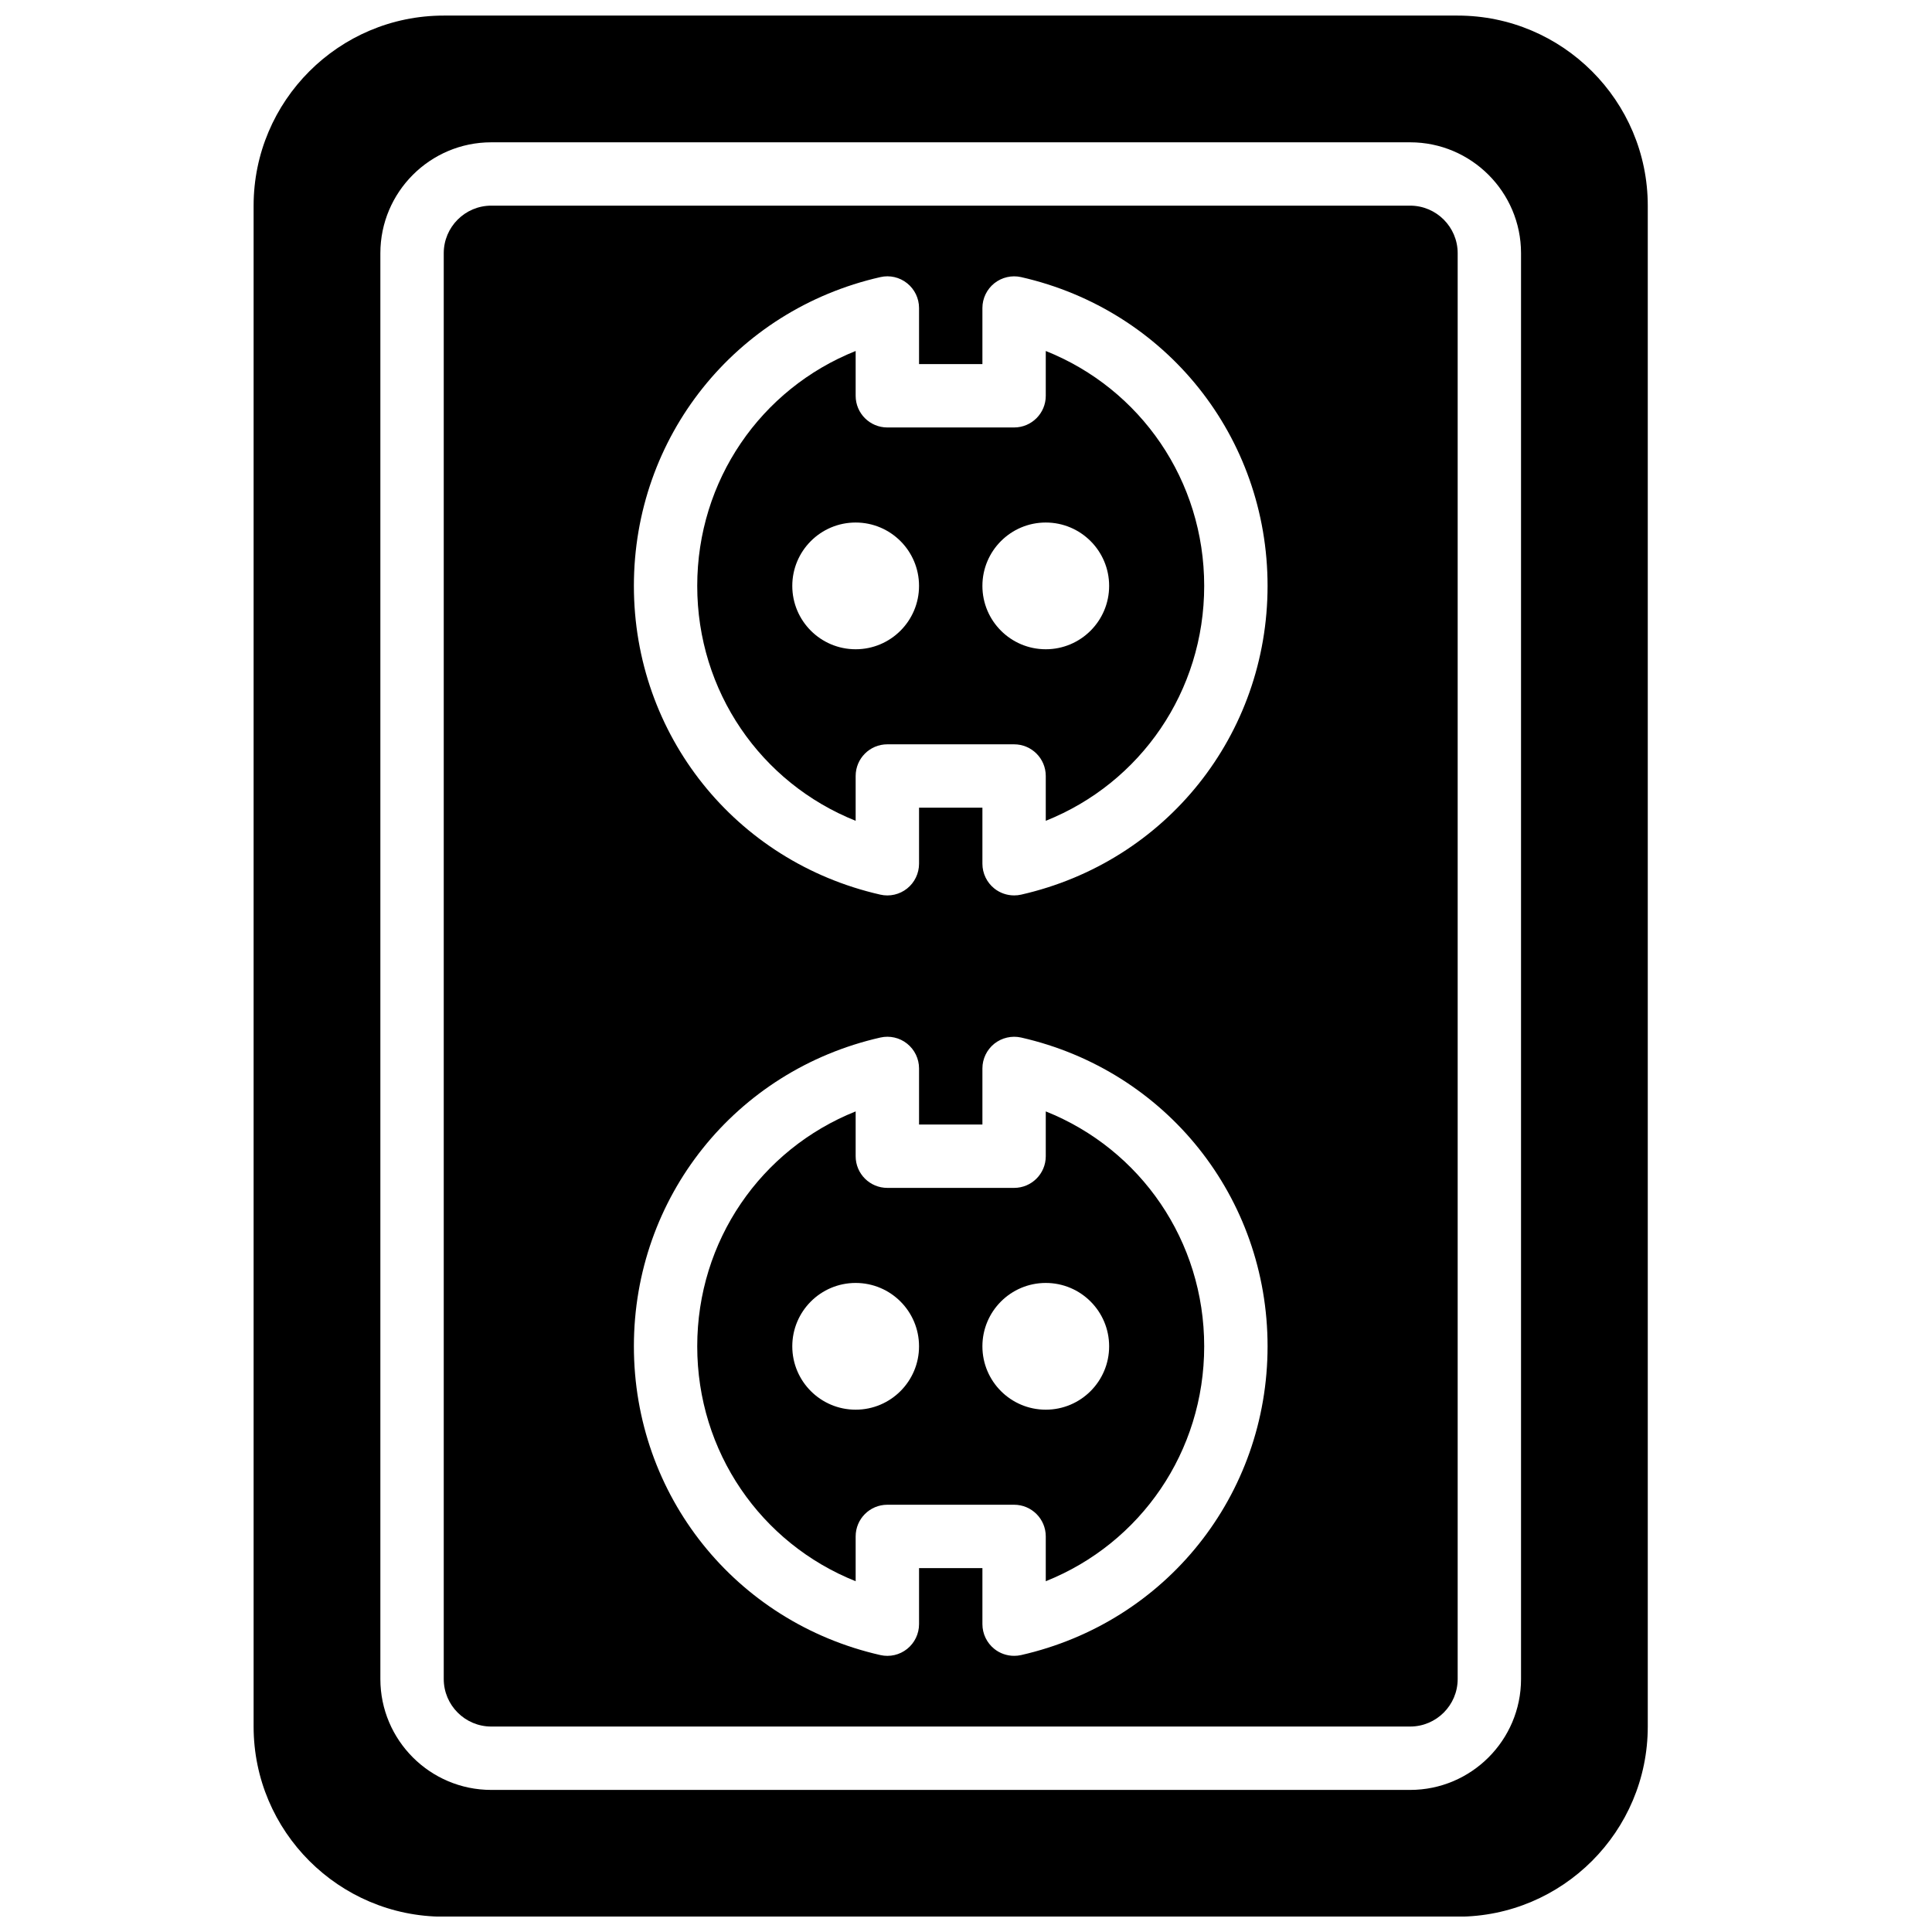
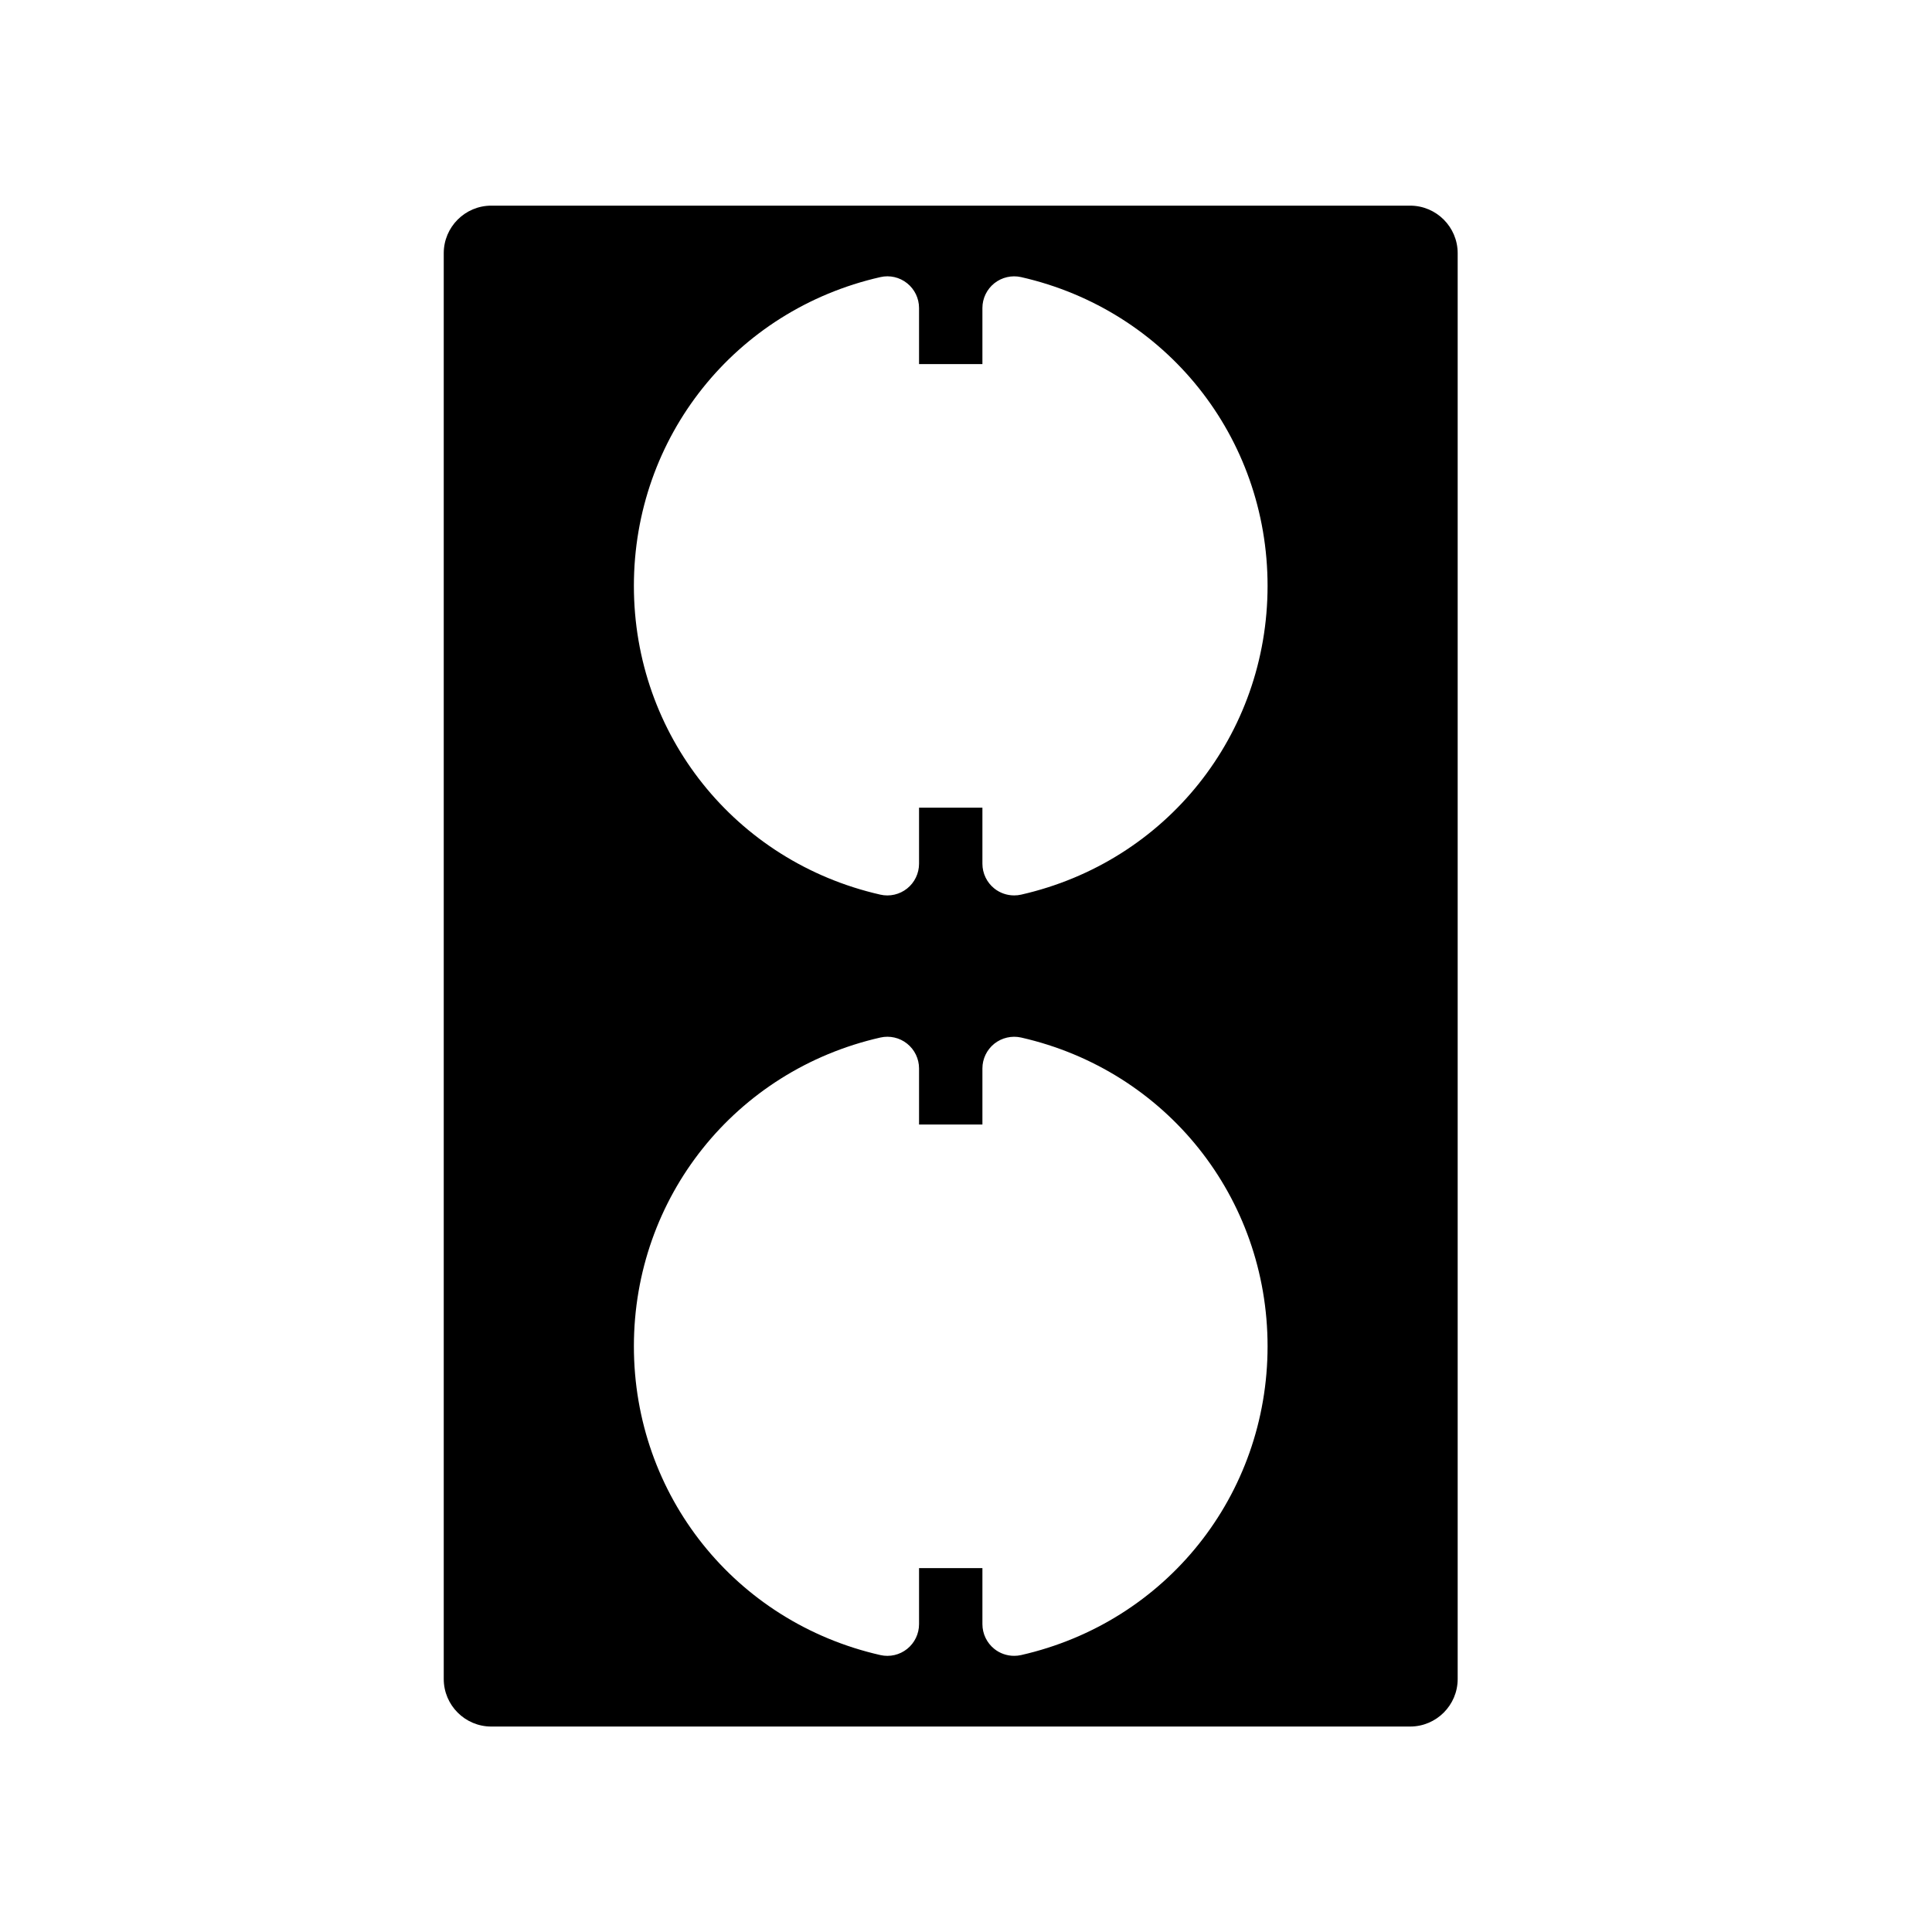
<svg xmlns="http://www.w3.org/2000/svg" width="800px" height="800px" version="1.1" viewBox="144 144 512 512">
  <defs>
    <clipPath id="a">
-       <path d="m211 148.09h370v503.81h-370z" />
-     </clipPath>
+       </clipPath>
  </defs>
-   <path d="m421.14 316.06c-9.277 0-16.793-7.523-16.793-16.793s7.516-16.793 16.793-16.793 16.793 7.523 16.793 16.793-7.516 16.793-16.793 16.793m-50.383 0c-9.277 0-16.793-7.523-16.793-16.793s7.516-16.793 16.793-16.793c9.281 0 16.797 7.523 16.797 16.793s-7.516 16.793-16.797 16.793m50.383-79.047v11.875c0 4.641-3.754 8.395-8.398 8.395h-33.586c-4.644 0-8.398-3.754-8.398-8.395v-11.875c-25.172 10.059-41.984 34.352-41.984 62.254s16.812 52.195 41.984 62.254v-11.871c0-4.644 3.754-8.398 8.398-8.398h33.586c4.644 0 8.398 3.754 8.398 8.398v11.871c25.172-10.059 41.984-34.352 41.984-62.254s-16.812-52.195-41.984-62.254" fill-rule="evenodd" />
  <path d="m414.61 381.09c-0.613 0.145-1.234 0.203-1.863 0.203-1.883 0-3.738-0.633-5.242-1.832-1.988-1.594-3.156-4.012-3.156-6.566v-14.855h-16.793v14.855c0 2.555-1.16 4.973-3.156 6.566-1.992 1.594-4.613 2.199-7.098 1.629-38.457-8.742-65.316-42.387-65.316-81.828 0-39.438 26.859-73.086 65.316-81.824 2.469-0.574 5.106 0.023 7.098 1.629 1.996 1.594 3.156 4.012 3.156 6.555v14.863h16.793v-14.863c0-2.543 1.168-4.961 3.156-6.555 2.008-1.59 4.637-2.191 7.106-1.629 38.457 8.738 65.309 42.387 65.309 81.824 0 39.441-26.852 73.086-65.309 81.828m0 201.52c-0.613 0.145-1.234 0.203-1.863 0.203-1.883 0-3.738-0.629-5.242-1.832-1.988-1.594-3.156-4.012-3.156-6.566v-14.852h-16.793v14.852c0 2.555-1.16 4.973-3.156 6.566-1.992 1.598-4.613 2.199-7.098 1.629-38.457-8.742-65.316-42.387-65.316-81.828 0-39.438 26.859-73.086 65.316-81.824 2.469-0.562 5.106 0.023 7.098 1.629 1.996 1.594 3.156 4.012 3.156 6.559v14.859h16.793v-14.859c0-2.547 1.168-4.965 3.156-6.559 2.008-1.59 4.637-2.184 7.106-1.629 38.457 8.738 65.309 42.387 65.309 81.824 0 39.441-26.852 73.086-65.309 81.828m103.09-384.11h-243.51c-6.941 0-12.594 5.652-12.594 12.598v377.86c0 6.945 5.652 12.594 12.594 12.594h243.51c6.945 0 12.598-5.648 12.598-12.594v-377.86c0-6.945-5.652-12.598-12.598-12.598" fill-rule="evenodd" />
-   <path d="m421.14 517.58c-9.277 0-16.793-7.523-16.793-16.793 0-9.27 7.516-16.793 16.793-16.793s16.793 7.523 16.793 16.793c0 9.27-7.516 16.793-16.793 16.793m-50.383 0c-9.277 0-16.793-7.523-16.793-16.793 0-9.27 7.516-16.793 16.793-16.793 9.281 0 16.797 7.523 16.797 16.793 0 9.27-7.516 16.793-16.797 16.793m50.383-79.047v11.875c0 4.641-3.754 8.395-8.398 8.395h-33.586c-4.644 0-8.398-3.754-8.398-8.395v-11.875c-25.172 10.059-41.984 34.352-41.984 62.254 0 27.902 16.812 52.195 41.984 62.254v-11.871c0-4.644 3.754-8.398 8.398-8.398h33.586c4.644 0 8.398 3.754 8.398 8.398v11.871c25.172-10.059 41.984-34.352 41.984-62.254 0-27.902-16.812-52.195-41.984-62.254" fill-rule="evenodd" />
  <g clip-path="url(#a)">
    <path d="m547.09 588.96c0 16.207-13.184 29.387-29.391 29.387h-243.51c-16.207 0-29.387-13.18-29.387-29.387v-377.86c0-16.203 13.18-29.387 29.387-29.387h243.51c16.207 0 29.391 13.184 29.391 29.387zm-16.797-440.83h-268.7c-27.785 0-50.383 22.594-50.383 50.379v403.05c0 27.785 22.598 50.383 50.383 50.383h268.7c27.785 0 50.383-22.598 50.383-50.383v-403.05c0-27.785-22.598-50.379-50.383-50.379z" fill-rule="evenodd" />
  </g>
</svg>